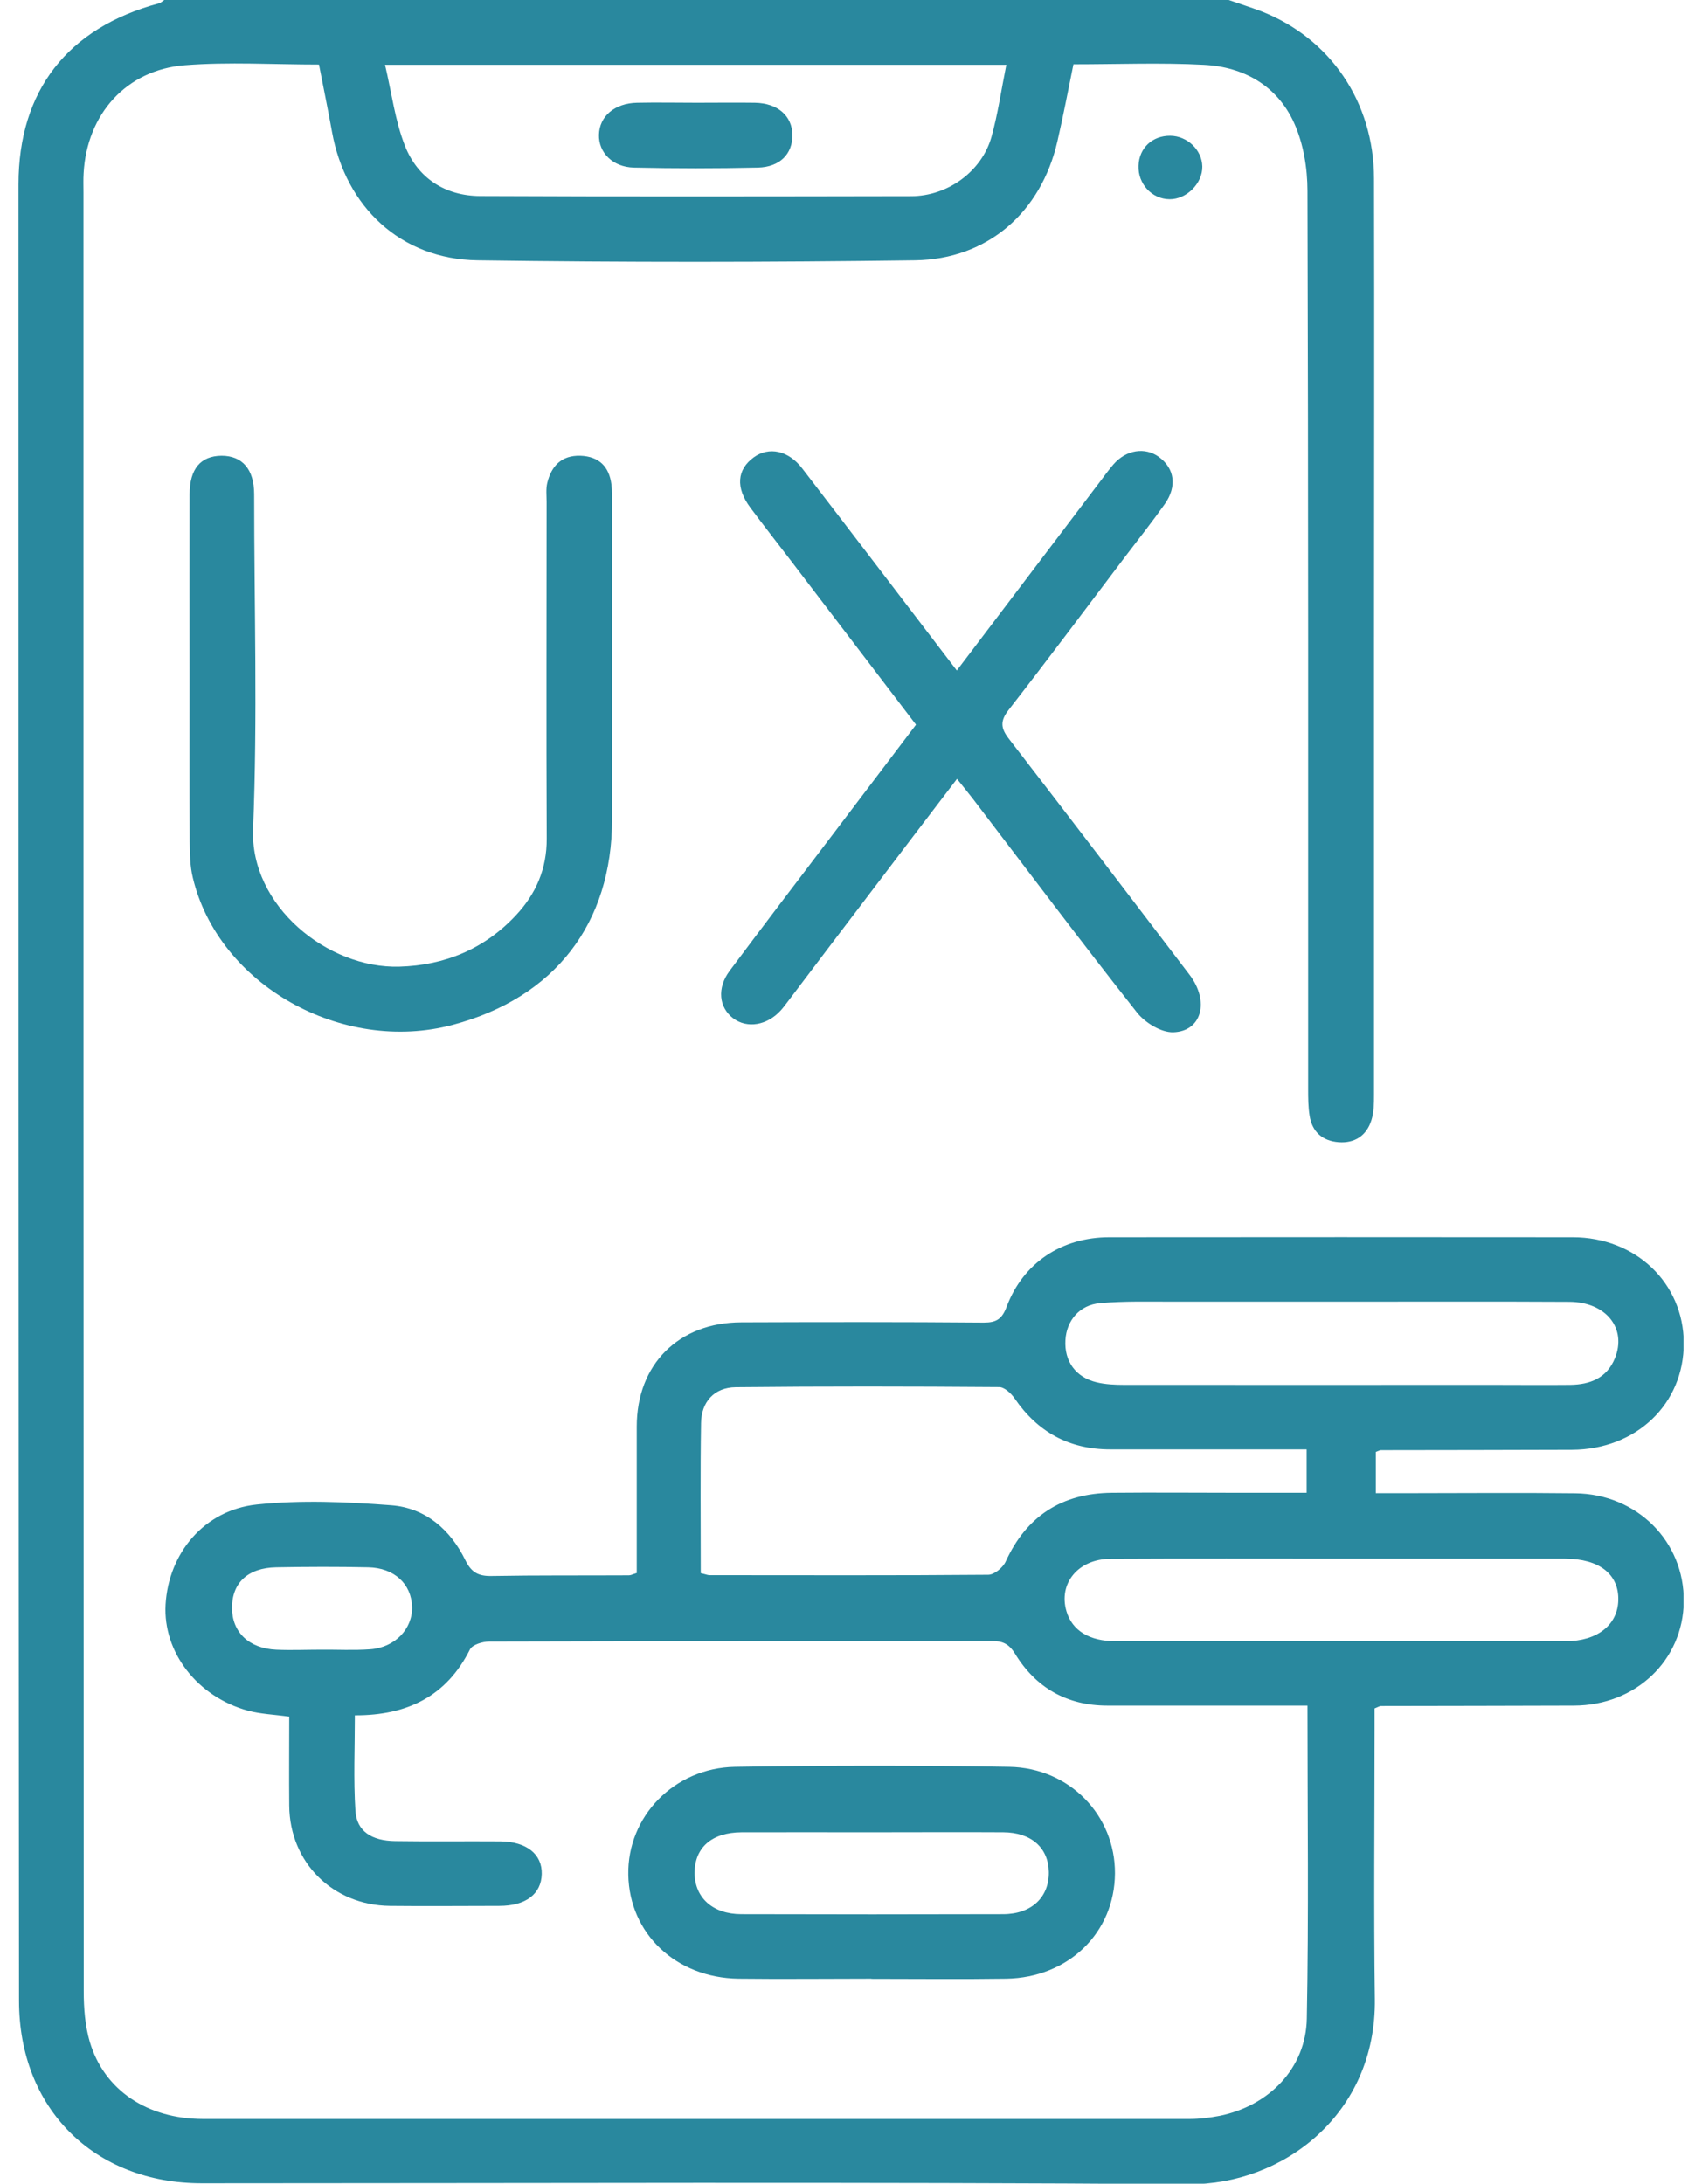
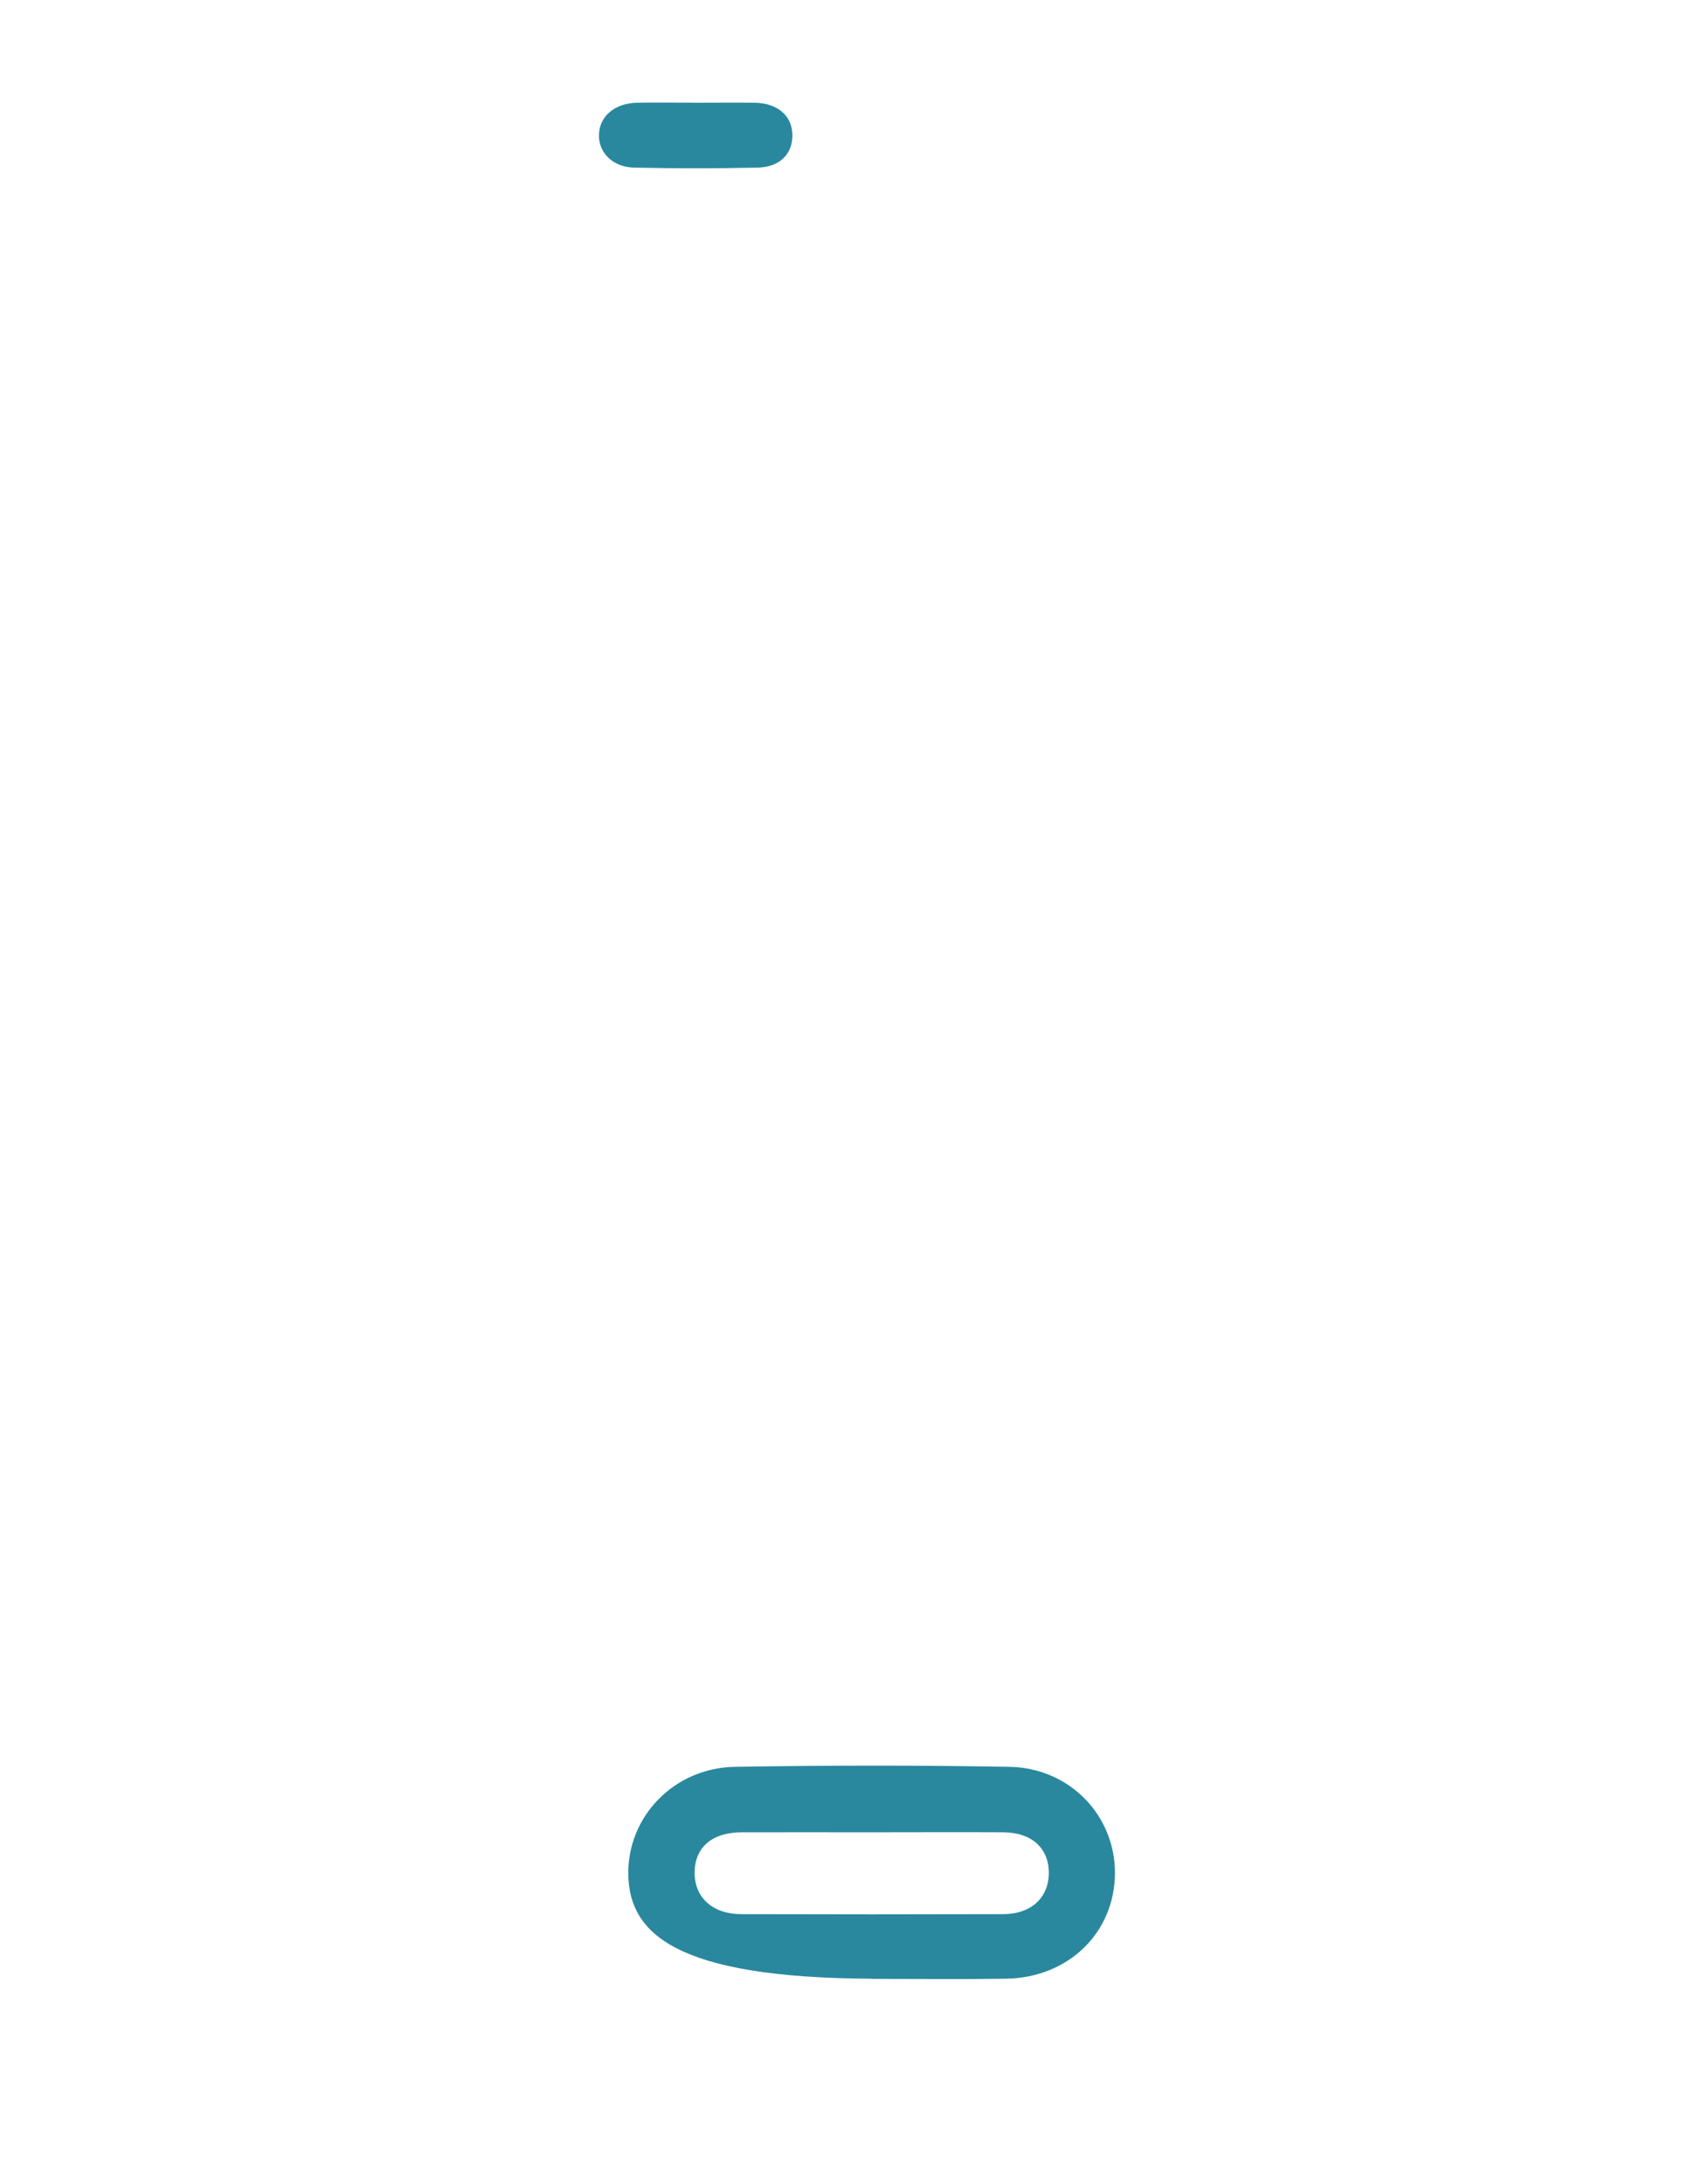
<svg xmlns="http://www.w3.org/2000/svg" width="46" height="59" viewBox="0 0 46 59" fill="none">
  <g clip-path="url(#clip0_1231_629)">
-     <path d="M33.208 0C33.494 0.101 33.784 0.191 34.07 0.298C35.949 1.025 37.133 2.755 37.136 4.826C37.147 8.99 37.136 13.158 37.136 17.322C37.136 21.411 37.136 25.499 37.136 29.588C37.136 29.815 37.133 30.056 37.064 30.268C36.934 30.681 36.619 30.893 36.181 30.861C35.746 30.829 35.464 30.584 35.395 30.149C35.355 29.905 35.355 29.653 35.355 29.405C35.355 21.324 35.362 13.241 35.337 5.16C35.337 4.545 35.228 3.884 34.979 3.33C34.526 2.323 33.624 1.805 32.531 1.751C31.376 1.69 30.214 1.737 29.012 1.737C28.867 2.442 28.737 3.136 28.578 3.819C28.139 5.728 26.702 7.005 24.732 7.034C20.79 7.088 16.847 7.091 12.904 7.034C10.837 7.005 9.338 5.595 8.972 3.556C8.864 2.956 8.74 2.359 8.621 1.744C7.386 1.744 6.184 1.669 4.997 1.762C3.411 1.888 2.35 3.082 2.26 4.678C2.249 4.851 2.256 5.024 2.256 5.196C2.256 21.4 2.256 37.6 2.263 53.804C2.263 54.26 2.299 54.731 2.426 55.167C2.814 56.472 3.976 57.249 5.486 57.252C14.378 57.252 23.27 57.252 32.162 57.252C32.43 57.252 32.701 57.216 32.966 57.166C34.298 56.896 35.294 55.879 35.319 54.544C35.373 51.747 35.337 48.946 35.337 46.083C34.309 46.083 33.31 46.083 32.31 46.083C31.517 46.083 30.724 46.083 29.932 46.083C28.834 46.083 27.995 45.601 27.433 44.681C27.263 44.404 27.086 44.335 26.793 44.339C22.27 44.346 17.745 44.339 13.223 44.353C13.042 44.353 12.767 44.436 12.701 44.566C12.068 45.828 11.014 46.349 9.591 46.346C9.591 47.216 9.551 48.075 9.606 48.928C9.642 49.474 10.037 49.737 10.685 49.744C11.633 49.758 12.578 49.744 13.527 49.751C14.233 49.758 14.656 50.1 14.642 50.636C14.627 51.175 14.211 51.495 13.494 51.495C12.509 51.495 11.521 51.506 10.536 51.495C8.994 51.477 7.832 50.323 7.817 48.791C7.81 47.989 7.817 47.187 7.817 46.382C7.412 46.324 7.046 46.313 6.702 46.22C5.33 45.846 4.403 44.638 4.475 43.354C4.555 41.969 5.514 40.8 6.941 40.65C8.139 40.524 9.37 40.578 10.58 40.671C11.503 40.743 12.176 41.333 12.578 42.156C12.741 42.491 12.937 42.588 13.288 42.581C14.526 42.559 15.761 42.57 16.999 42.563C17.053 42.563 17.108 42.53 17.209 42.501C17.209 41.189 17.209 39.869 17.209 38.546C17.209 36.863 18.342 35.73 20.037 35.727C22.22 35.719 24.407 35.716 26.59 35.734C26.93 35.734 27.082 35.637 27.205 35.309C27.651 34.123 28.69 33.429 29.979 33.429C34.153 33.425 38.331 33.425 42.506 33.429C44.208 33.429 45.5 34.669 45.507 36.284C45.514 37.931 44.226 39.164 42.484 39.172C40.764 39.179 39.044 39.179 37.325 39.182C37.289 39.182 37.256 39.204 37.184 39.229V40.344C37.462 40.344 37.727 40.344 37.991 40.344C39.519 40.344 41.047 40.329 42.571 40.347C44.247 40.365 45.525 41.653 45.507 43.271C45.489 44.86 44.208 46.08 42.538 46.083C40.8 46.09 39.059 46.09 37.321 46.094C37.285 46.094 37.252 46.119 37.151 46.159V46.748C37.151 49.169 37.126 51.585 37.158 54.005C37.202 57.13 34.664 59.032 32.133 59.014C23.241 58.95 14.349 58.989 5.457 58.989C2.542 58.989 0.514 56.968 0.514 54.059C0.5 37.69 0.5 21.335 0.5 4.981C0.5 2.452 1.825 0.752 4.298 0.09C4.349 0.076 4.392 0.032 4.439 0H33.208ZM18.943 42.505C19.07 42.534 19.124 42.559 19.178 42.559C21.688 42.559 24.2 42.57 26.709 42.548C26.872 42.548 27.108 42.354 27.18 42.192C27.745 40.959 28.697 40.347 30.047 40.333C31.188 40.322 32.325 40.333 33.465 40.333C34.077 40.333 34.685 40.333 35.315 40.333V39.161C33.52 39.161 31.764 39.161 30.008 39.161C28.896 39.161 28.045 38.693 27.422 37.783C27.328 37.647 27.147 37.478 27.006 37.478C24.631 37.46 22.256 37.456 19.881 37.481C19.302 37.489 18.954 37.877 18.947 38.452C18.925 39.794 18.939 41.135 18.939 42.505H18.943ZM27.198 1.751H10.406C10.587 2.514 10.677 3.262 10.945 3.941C11.289 4.811 12.028 5.293 12.98 5.297C16.861 5.315 20.743 5.308 24.624 5.301C25.616 5.301 26.535 4.628 26.796 3.7C26.97 3.078 27.061 2.431 27.198 1.751ZM36.275 35.169C34.751 35.169 33.223 35.169 31.698 35.169C31.043 35.169 30.384 35.151 29.732 35.209C29.175 35.255 28.824 35.683 28.795 36.208C28.762 36.777 29.07 37.212 29.638 37.348C29.877 37.406 30.134 37.417 30.384 37.417C33.708 37.42 37.028 37.417 40.352 37.417C41.047 37.417 41.742 37.424 42.437 37.417C42.977 37.41 43.429 37.233 43.646 36.697C43.972 35.895 43.411 35.18 42.419 35.173C40.373 35.162 38.324 35.169 36.278 35.169H36.275ZM36.275 42.113C34.189 42.113 32.104 42.106 30.018 42.117C29.139 42.12 28.599 42.782 28.824 43.537C28.979 44.055 29.439 44.343 30.149 44.343C34.204 44.343 38.263 44.343 42.318 44.343C43.168 44.343 43.722 43.904 43.737 43.235C43.755 42.534 43.226 42.117 42.299 42.113C40.29 42.113 38.281 42.113 36.275 42.113ZM8.675 44.573C9.117 44.569 9.562 44.594 10.004 44.562C10.674 44.515 11.152 44.012 11.137 43.415C11.119 42.793 10.656 42.361 9.95 42.347C9.121 42.329 8.295 42.332 7.466 42.347C6.698 42.361 6.268 42.767 6.271 43.444C6.271 44.098 6.727 44.54 7.466 44.573C7.868 44.591 8.273 44.573 8.679 44.573H8.675Z" fill="#29889E" />
-     <path d="M25.862 18.113C27.183 16.372 28.458 14.689 29.736 13.006C29.852 12.852 29.964 12.697 30.09 12.55C30.434 12.15 30.949 12.071 31.325 12.348C31.745 12.658 31.817 13.139 31.481 13.618C31.148 14.089 30.789 14.542 30.442 14.998C29.384 16.394 28.338 17.796 27.263 19.177C27.024 19.483 27.046 19.677 27.27 19.965C28.903 22.079 30.525 24.204 32.147 26.333C32.694 27.049 32.484 27.865 31.712 27.89C31.383 27.901 30.945 27.631 30.728 27.355C29.225 25.452 27.77 23.514 26.3 21.59C26.173 21.425 26.039 21.263 25.865 21.044C25.065 22.093 24.287 23.111 23.516 24.129C22.77 25.107 22.027 26.089 21.285 27.07C21.227 27.146 21.169 27.225 21.104 27.297C20.735 27.707 20.192 27.797 19.815 27.513C19.428 27.218 19.374 26.696 19.718 26.233C20.616 25.032 21.524 23.838 22.433 22.644C23.201 21.633 23.965 20.623 24.757 19.58C23.624 18.095 22.495 16.613 21.365 15.135C21.003 14.661 20.634 14.193 20.279 13.715C19.877 13.175 19.917 12.686 20.373 12.355C20.782 12.061 21.307 12.168 21.68 12.654C23.063 14.452 24.439 16.257 25.865 18.123L25.862 18.113Z" fill="#29889E" />
-     <path d="M5.124 18.257C5.124 16.625 5.12 14.996 5.124 13.363C5.124 12.665 5.424 12.317 5.989 12.313C6.55 12.313 6.869 12.68 6.869 13.356C6.869 16.369 6.963 19.383 6.84 22.393C6.753 24.475 8.856 26.176 10.797 26.118C12.021 26.082 13.092 25.64 13.94 24.734C14.486 24.151 14.78 23.475 14.776 22.659C14.762 19.627 14.773 16.596 14.773 13.564C14.773 13.392 14.751 13.212 14.791 13.047C14.903 12.59 15.174 12.299 15.685 12.313C16.188 12.331 16.463 12.604 16.525 13.09C16.55 13.28 16.543 13.471 16.543 13.665C16.543 16.484 16.543 19.307 16.543 22.127C16.543 24.957 14.993 26.956 12.238 27.69C9.237 28.488 5.898 26.604 5.211 23.712C5.135 23.4 5.131 23.065 5.127 22.741C5.12 21.245 5.124 19.75 5.124 18.25V18.257Z" fill="#29889E" />
-     <path d="M23.549 53.462C22.35 53.462 21.155 53.476 19.957 53.462C18.266 53.437 17.01 52.243 16.981 50.654C16.952 49.089 18.212 47.766 19.863 47.737C22.332 47.697 24.805 47.694 27.278 47.737C28.918 47.766 30.142 49.06 30.134 50.617C30.124 52.214 28.882 53.433 27.198 53.462C25.982 53.48 24.765 53.466 23.549 53.466V53.462ZM23.581 49.506C22.401 49.506 21.224 49.503 20.044 49.506C19.237 49.51 18.777 49.916 18.773 50.599C18.773 51.272 19.262 51.718 20.037 51.718C22.394 51.725 24.751 51.725 27.108 51.718C27.879 51.718 28.357 51.261 28.346 50.578C28.335 49.923 27.872 49.51 27.115 49.506C25.935 49.499 24.758 49.506 23.578 49.506H23.581Z" fill="#29889E" />
-     <path d="M31.611 5.383C31.133 5.38 30.753 4.97 30.771 4.477C30.786 3.999 31.144 3.664 31.629 3.668C32.089 3.672 32.484 4.049 32.495 4.495C32.505 4.952 32.071 5.387 31.611 5.383Z" fill="#29889E" />
+     <path d="M23.549 53.462C18.266 53.437 17.01 52.243 16.981 50.654C16.952 49.089 18.212 47.766 19.863 47.737C22.332 47.697 24.805 47.694 27.278 47.737C28.918 47.766 30.142 49.06 30.134 50.617C30.124 52.214 28.882 53.433 27.198 53.462C25.982 53.48 24.765 53.466 23.549 53.466V53.462ZM23.581 49.506C22.401 49.506 21.224 49.503 20.044 49.506C19.237 49.51 18.777 49.916 18.773 50.599C18.773 51.272 19.262 51.718 20.037 51.718C22.394 51.725 24.751 51.725 27.108 51.718C27.879 51.718 28.357 51.261 28.346 50.578C28.335 49.923 27.872 49.51 27.115 49.506C25.935 49.499 24.758 49.506 23.578 49.506H23.581Z" fill="#29889E" />
    <path d="M18.838 2.776C19.359 2.776 19.881 2.769 20.402 2.776C21.018 2.787 21.409 3.129 21.416 3.643C21.423 4.154 21.083 4.513 20.485 4.528C19.367 4.553 18.248 4.553 17.129 4.528C16.553 4.513 16.177 4.118 16.188 3.643C16.199 3.143 16.611 2.787 17.22 2.776C17.759 2.765 18.302 2.776 18.842 2.776H18.838Z" fill="#29889E" />
  </g>
  <defs>
    <clipPath id="clip0_1231_629">
      <rect width="45" height="59" fill="white" transform="translate(0.5)" />
    </clipPath>
  </defs>
</svg>